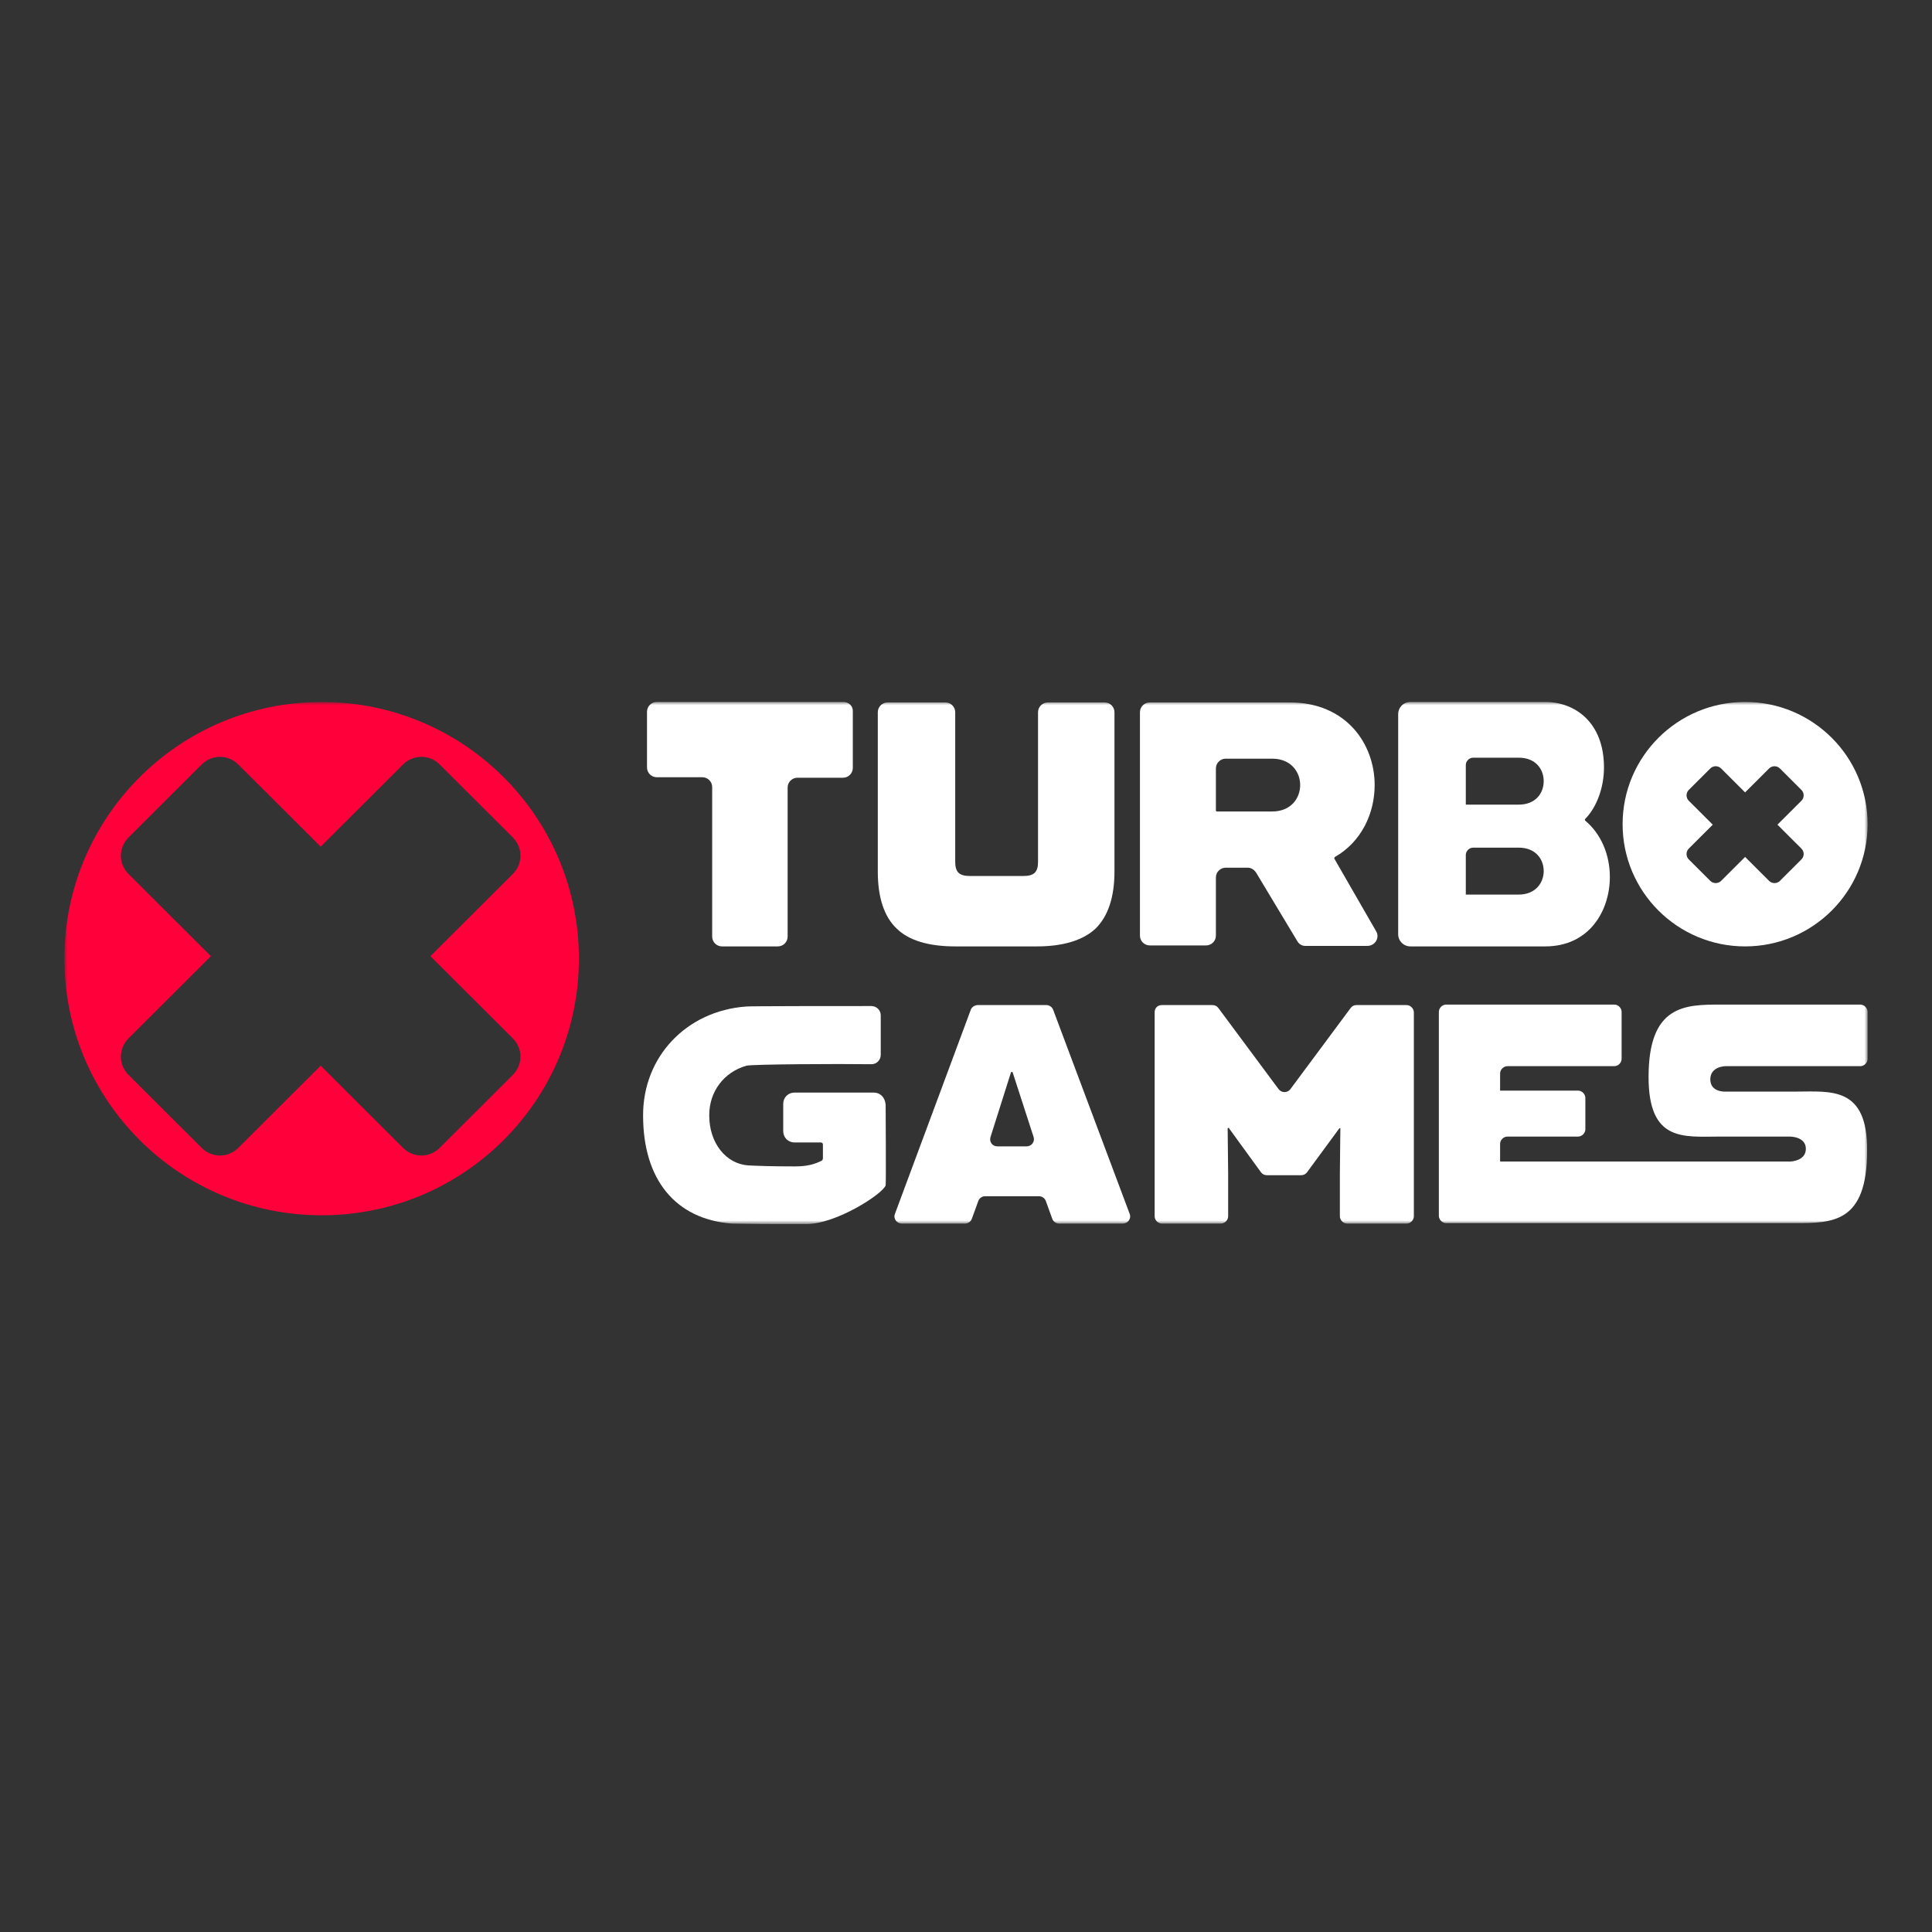
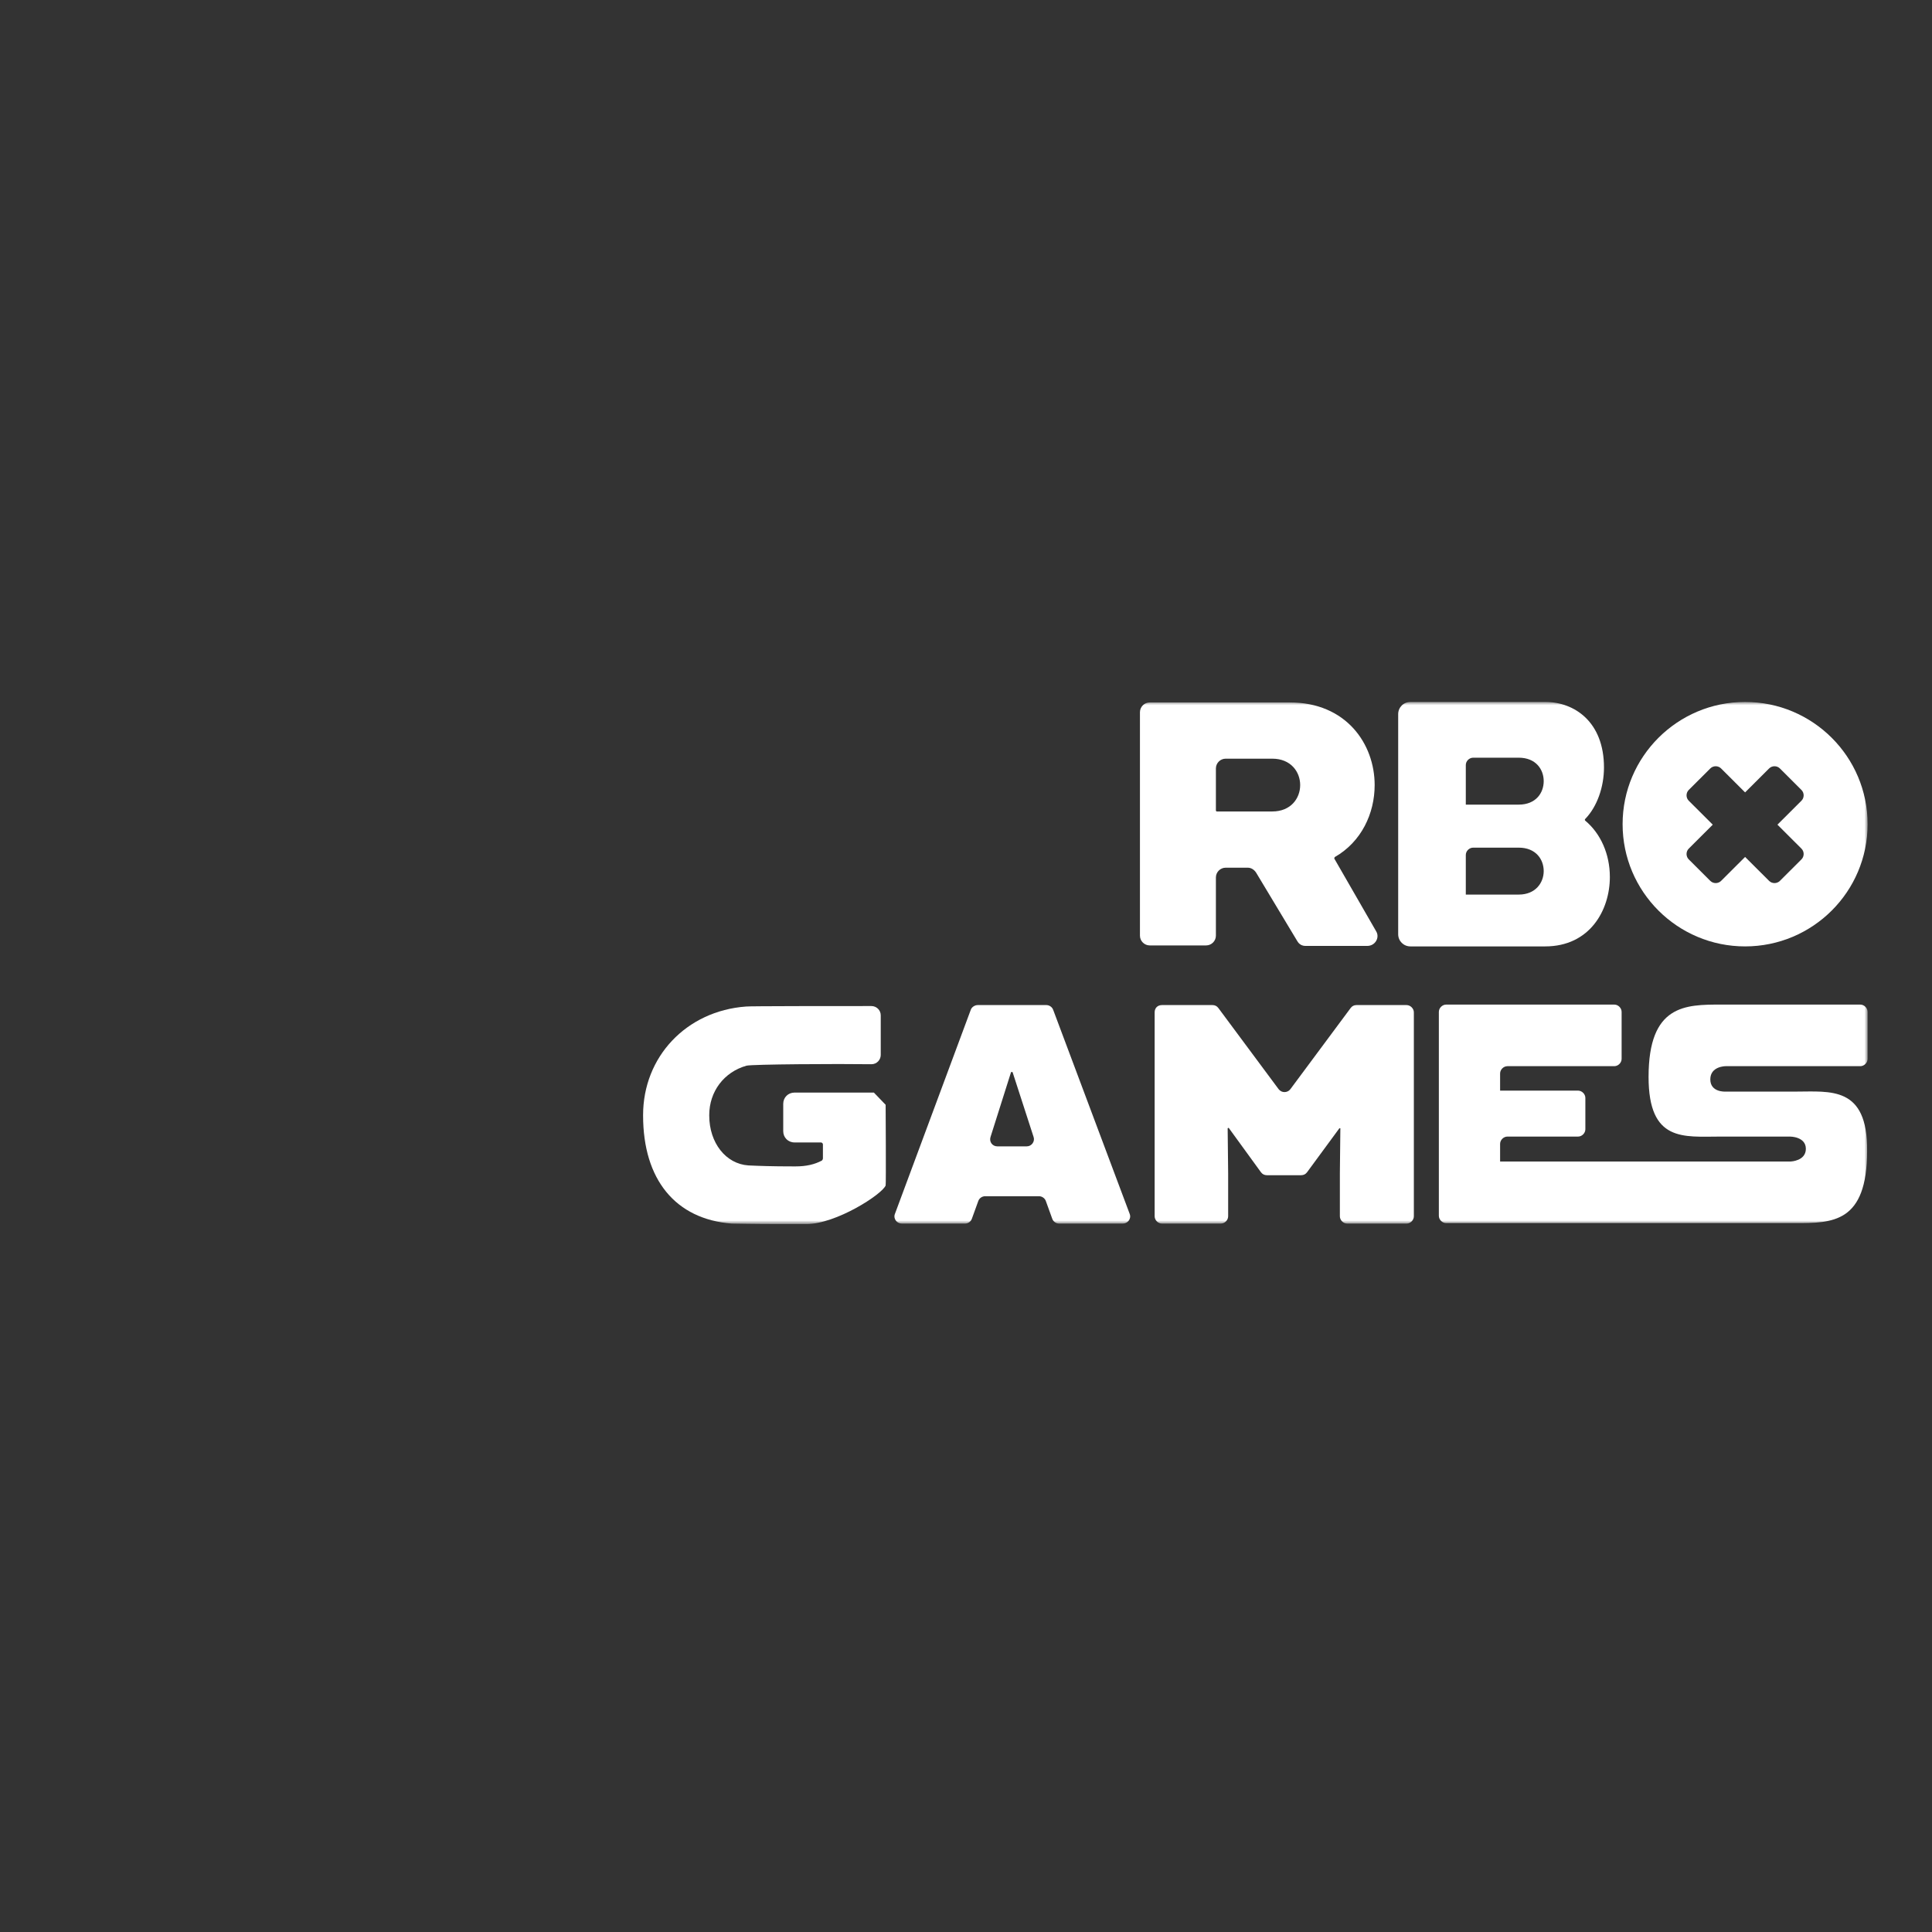
<svg xmlns="http://www.w3.org/2000/svg" width="300" height="300" viewBox="0 0 300 300" fill="none">
  <rect x="0" y="0" width="300" height="300" fill="#333333" stroke="none" />
  <mask id="mask0_3548_11228" style="mask-type:luminance" maskUnits="userSpaceOnUse" x="10" y="109" width="280" height="81">
    <path d="M290 109H10V190H290V109Z" fill="white" />
  </mask>
  <g mask="url(#mask0_3548_11228)">
-     <path d="M49.946 109C27.88 109 10 126.84 10 148.855C10 170.87 27.88 188.709 49.946 188.709C72.011 188.709 89.891 170.87 89.891 148.855C89.891 126.84 72.011 109 49.946 109ZM79.62 166.922L68.283 178.233C66.685 179.828 64.174 179.828 62.576 178.233L49.794 165.48L37.011 178.233C35.413 179.828 32.902 179.828 31.304 178.233L19.967 166.922C18.37 165.328 18.37 162.823 19.967 161.229L32.75 148.475L19.967 135.722C18.37 134.127 18.37 131.622 19.967 130.028L31.304 118.717C32.902 117.123 35.413 117.123 37.011 118.717L49.794 131.47L62.576 118.717C64.174 117.123 66.685 117.123 68.283 118.717L79.62 130.028C81.217 131.622 81.217 134.127 79.62 135.722L66.837 148.475L79.62 161.229C81.217 162.823 81.217 165.328 79.62 166.922Z" fill="#FF003A" />
    <path d="M270.978 109C260.478 109 251.957 117.502 251.957 127.978C251.957 138.455 260.478 146.957 270.978 146.957C281.478 146.957 290 138.455 290 127.978C290 117.502 281.478 109 270.978 109ZM279.728 131.774C280.185 132.23 280.185 132.989 279.728 133.444L276.38 136.784C275.924 137.24 275.163 137.24 274.707 136.784L270.978 133.065L267.25 136.784C266.794 137.24 266.033 137.24 265.576 136.784L262.228 133.444C261.772 132.989 261.772 132.23 262.228 131.774L265.957 128.054L262.228 124.335C261.772 123.879 261.772 123.12 262.228 122.664L265.576 119.324C266.033 118.869 266.794 118.869 267.25 119.324L270.978 123.044L274.707 119.324C275.163 118.869 275.924 118.869 276.38 119.324L279.728 122.664C280.185 123.12 280.185 123.879 279.728 124.335L276 128.054L279.728 131.774Z" fill="white" />
    <path d="M151.826 156.067H162.478C162.935 156.067 163.391 156.37 163.543 156.826L175.413 188.482C175.717 189.241 175.109 190 174.348 190H164.456C164 190 163.543 189.696 163.391 189.241L162.402 186.508C162.25 186.052 161.793 185.749 161.337 185.749H152.967C152.511 185.749 152.054 186.052 151.902 186.508L150.913 189.241C150.761 189.696 150.304 190 149.848 190H140.032C139.272 190 138.663 189.241 138.967 188.482L150.761 156.75C150.913 156.37 151.369 156.067 151.826 156.067ZM159.435 178.006C160.196 178.006 160.728 177.246 160.5 176.563L157.228 166.467H157L153.804 176.563C153.576 177.322 154.109 178.006 154.869 178.006H159.435Z" fill="white" />
    <path d="M180.435 156.067H188.272C188.652 156.067 188.957 156.218 189.185 156.522L198.543 169.124C199 169.731 199.913 169.731 200.37 169.124L209.728 156.522C209.957 156.218 210.261 156.067 210.641 156.067H218.402C219.011 156.067 219.543 156.598 219.543 157.205V188.861C219.543 189.469 219.011 190 218.402 190H209.196C208.587 190 208.054 189.469 208.054 188.861V182.181L208.13 175.197H207.978L202.957 182.029C202.728 182.333 202.424 182.485 202.043 182.485H196.717C196.337 182.485 196.033 182.333 195.804 182.029L190.783 175.121L190.63 175.197L190.707 182.181V188.861C190.707 189.469 190.174 190 189.565 190H180.435C179.826 190 179.293 189.469 179.293 188.861V157.205C179.293 156.522 179.75 156.067 180.435 156.067Z" fill="white" />
    <path d="M278.815 169.503H267.935C267.935 169.503 265.576 169.655 265.576 167.605C265.576 165.556 267.935 165.556 267.935 165.556H288.859C289.467 165.556 290 165.024 290 164.417V157.129C290 156.522 289.467 155.991 288.859 155.991H267.25C261.696 155.991 255.989 155.991 255.989 167.226C255.989 177.398 261.467 176.487 267.098 176.487H277.978C277.978 176.487 280.413 176.487 280.413 178.385C280.413 180.283 278.054 180.359 278.054 180.359H250.739C250.739 180.359 250.739 180.359 250.663 180.359H232.935V177.626C232.935 177.019 233.467 176.487 234.076 176.487H245.033C245.641 176.487 246.174 175.956 246.174 175.349V170.49C246.174 169.883 245.641 169.351 245.033 169.351H232.935V166.694C232.935 166.087 233.467 165.556 234.076 165.556H250.663C251.272 165.556 251.804 165.024 251.804 164.417V157.129C251.804 156.522 251.272 155.991 250.663 155.991H224.565C223.956 155.991 223.424 156.522 223.424 157.129V188.785C223.424 189.393 223.956 189.924 224.565 189.924H248.685H250.739H278.739C284.522 189.924 289.924 189.924 289.924 178.689C290 168.592 284.217 169.503 278.815 169.503Z" fill="white" />
    <path d="M201.435 146.122L195.043 135.494C194.739 135.038 194.282 134.735 193.75 134.735H190.326C189.489 134.735 188.804 135.418 188.804 136.253V145.287C188.804 146.122 188.119 146.805 187.282 146.805H178.532C177.696 146.805 177.011 146.122 177.011 145.287V110.594C177.011 109.759 177.696 109.076 178.532 109.076H200.293C209.043 109.076 213.456 115.529 213.456 121.905C213.456 126.308 211.402 130.711 207.293 133.065C207.217 133.141 207.141 133.292 207.217 133.368L213.685 144.604C214.293 145.59 213.532 146.881 212.315 146.881H202.728C202.196 146.881 201.739 146.653 201.435 146.122ZM188.804 125.853C188.804 125.929 188.88 126.005 188.956 126.005H197.554C200.446 126.005 201.891 123.955 201.891 121.905C201.891 119.856 200.446 117.806 197.554 117.806H190.326C189.489 117.806 188.804 118.489 188.804 119.324V125.853Z" fill="white" />
    <path d="M246.174 127.447C246.098 127.371 246.098 127.371 246.098 127.295C246.098 127.219 246.098 127.219 246.174 127.143C248 125.246 249.065 122.209 249.065 119.172C249.065 112.112 244.5 109 239.935 109H219.011C217.946 109 217.109 109.835 217.109 110.898V145.059C217.109 146.122 217.946 146.957 219.011 146.957H239.935C246.859 146.957 249.978 141.339 249.978 136.177C249.978 132.609 248.533 129.421 246.174 127.447ZM235.826 124.942H227.609V118.793C227.609 118.186 228.141 117.654 228.75 117.654H235.826C238.489 117.654 239.706 119.476 239.706 121.298C239.706 123.12 238.489 124.942 235.826 124.942ZM228.75 131.622H235.826C238.489 131.622 239.706 133.444 239.706 135.266C239.706 137.012 238.489 138.91 235.826 138.91H227.609V132.761C227.609 132.154 228.141 131.622 228.75 131.622Z" fill="white" />
-     <path d="M135.696 169.655H123.37C122.381 169.655 121.62 170.414 121.62 171.401V175.652C121.62 176.639 122.381 177.398 123.37 177.398H127.478C127.631 177.398 127.783 177.55 127.783 177.702V179.904C127.783 179.98 127.707 180.131 127.631 180.207C126.489 180.815 125.196 181.118 123.522 181.118H123.294C119.717 181.118 117.891 181.042 116.217 180.966C112.717 180.739 110.131 177.474 110.131 173.223V173.147C110.131 169.503 112.413 166.467 115.913 165.48C116.75 165.252 130.217 165.176 135.315 165.252C136.152 165.252 136.761 164.569 136.761 163.81C136.761 161.608 136.761 157.661 136.761 157.661C136.761 156.826 136.076 156.219 135.315 156.219C130.141 156.219 116.141 156.219 115.837 156.294C106.554 156.978 99.859 164.114 99.859 173.147V173.223C99.859 183.168 104.881 189.317 113.631 190C114.011 190 116.902 190.076 121.315 190.076C123.065 190.076 124.435 190.076 124.663 190.076C124.815 190.076 124.967 190.076 125.196 190.076C129.837 190.076 136.989 185.445 137.522 184.079C137.598 183.927 137.522 171.553 137.522 171.553C137.446 170.414 136.685 169.655 135.696 169.655Z" fill="white" />
-     <path d="M130.978 109H101.989C101.152 109 100.467 109.683 100.467 110.518V119.172C100.467 120.007 101.152 120.691 101.989 120.691H109.065C109.902 120.691 110.587 121.374 110.587 122.209V145.439C110.587 146.274 111.272 146.957 112.109 146.957H120.783C121.619 146.957 122.304 146.274 122.304 145.439V122.285C122.304 121.45 122.989 120.767 123.826 120.767H130.902C131.739 120.767 132.424 120.083 132.424 119.248V110.518C132.5 109.683 131.815 109 130.978 109Z" fill="white" />
-     <path d="M162.707 109.076C161.87 109.076 161.185 109.759 161.185 110.594V133.824C161.185 135.418 160.576 136.025 158.902 136.025H150.609C148.935 136.025 148.326 135.418 148.326 133.824V110.594C148.326 109.759 147.641 109.076 146.804 109.076H137.826C136.989 109.076 136.304 109.759 136.304 110.594V135.342C136.304 139.366 137.294 142.326 139.196 144.148C141.098 146.046 144.217 146.957 148.326 146.957H161.033C165.141 146.957 168.261 145.97 170.163 144.148C172.065 142.25 173.054 139.29 173.054 135.342V110.594C173.054 109.759 172.37 109.076 171.533 109.076H162.707Z" fill="white" />
+     <path d="M135.696 169.655H123.37C122.381 169.655 121.62 170.414 121.62 171.401V175.652C121.62 176.639 122.381 177.398 123.37 177.398H127.478C127.631 177.398 127.783 177.55 127.783 177.702V179.904C127.783 179.98 127.707 180.131 127.631 180.207C126.489 180.815 125.196 181.118 123.522 181.118H123.294C119.717 181.118 117.891 181.042 116.217 180.966C112.717 180.739 110.131 177.474 110.131 173.223V173.147C110.131 169.503 112.413 166.467 115.913 165.48C116.75 165.252 130.217 165.176 135.315 165.252C136.152 165.252 136.761 164.569 136.761 163.81C136.761 161.608 136.761 157.661 136.761 157.661C136.761 156.826 136.076 156.219 135.315 156.219C130.141 156.219 116.141 156.219 115.837 156.294C106.554 156.978 99.859 164.114 99.859 173.147V173.223C99.859 183.168 104.881 189.317 113.631 190C114.011 190 116.902 190.076 121.315 190.076C123.065 190.076 124.435 190.076 124.663 190.076C124.815 190.076 124.967 190.076 125.196 190.076C129.837 190.076 136.989 185.445 137.522 184.079C137.598 183.927 137.522 171.553 137.522 171.553Z" fill="white" />
  </g>
</svg>